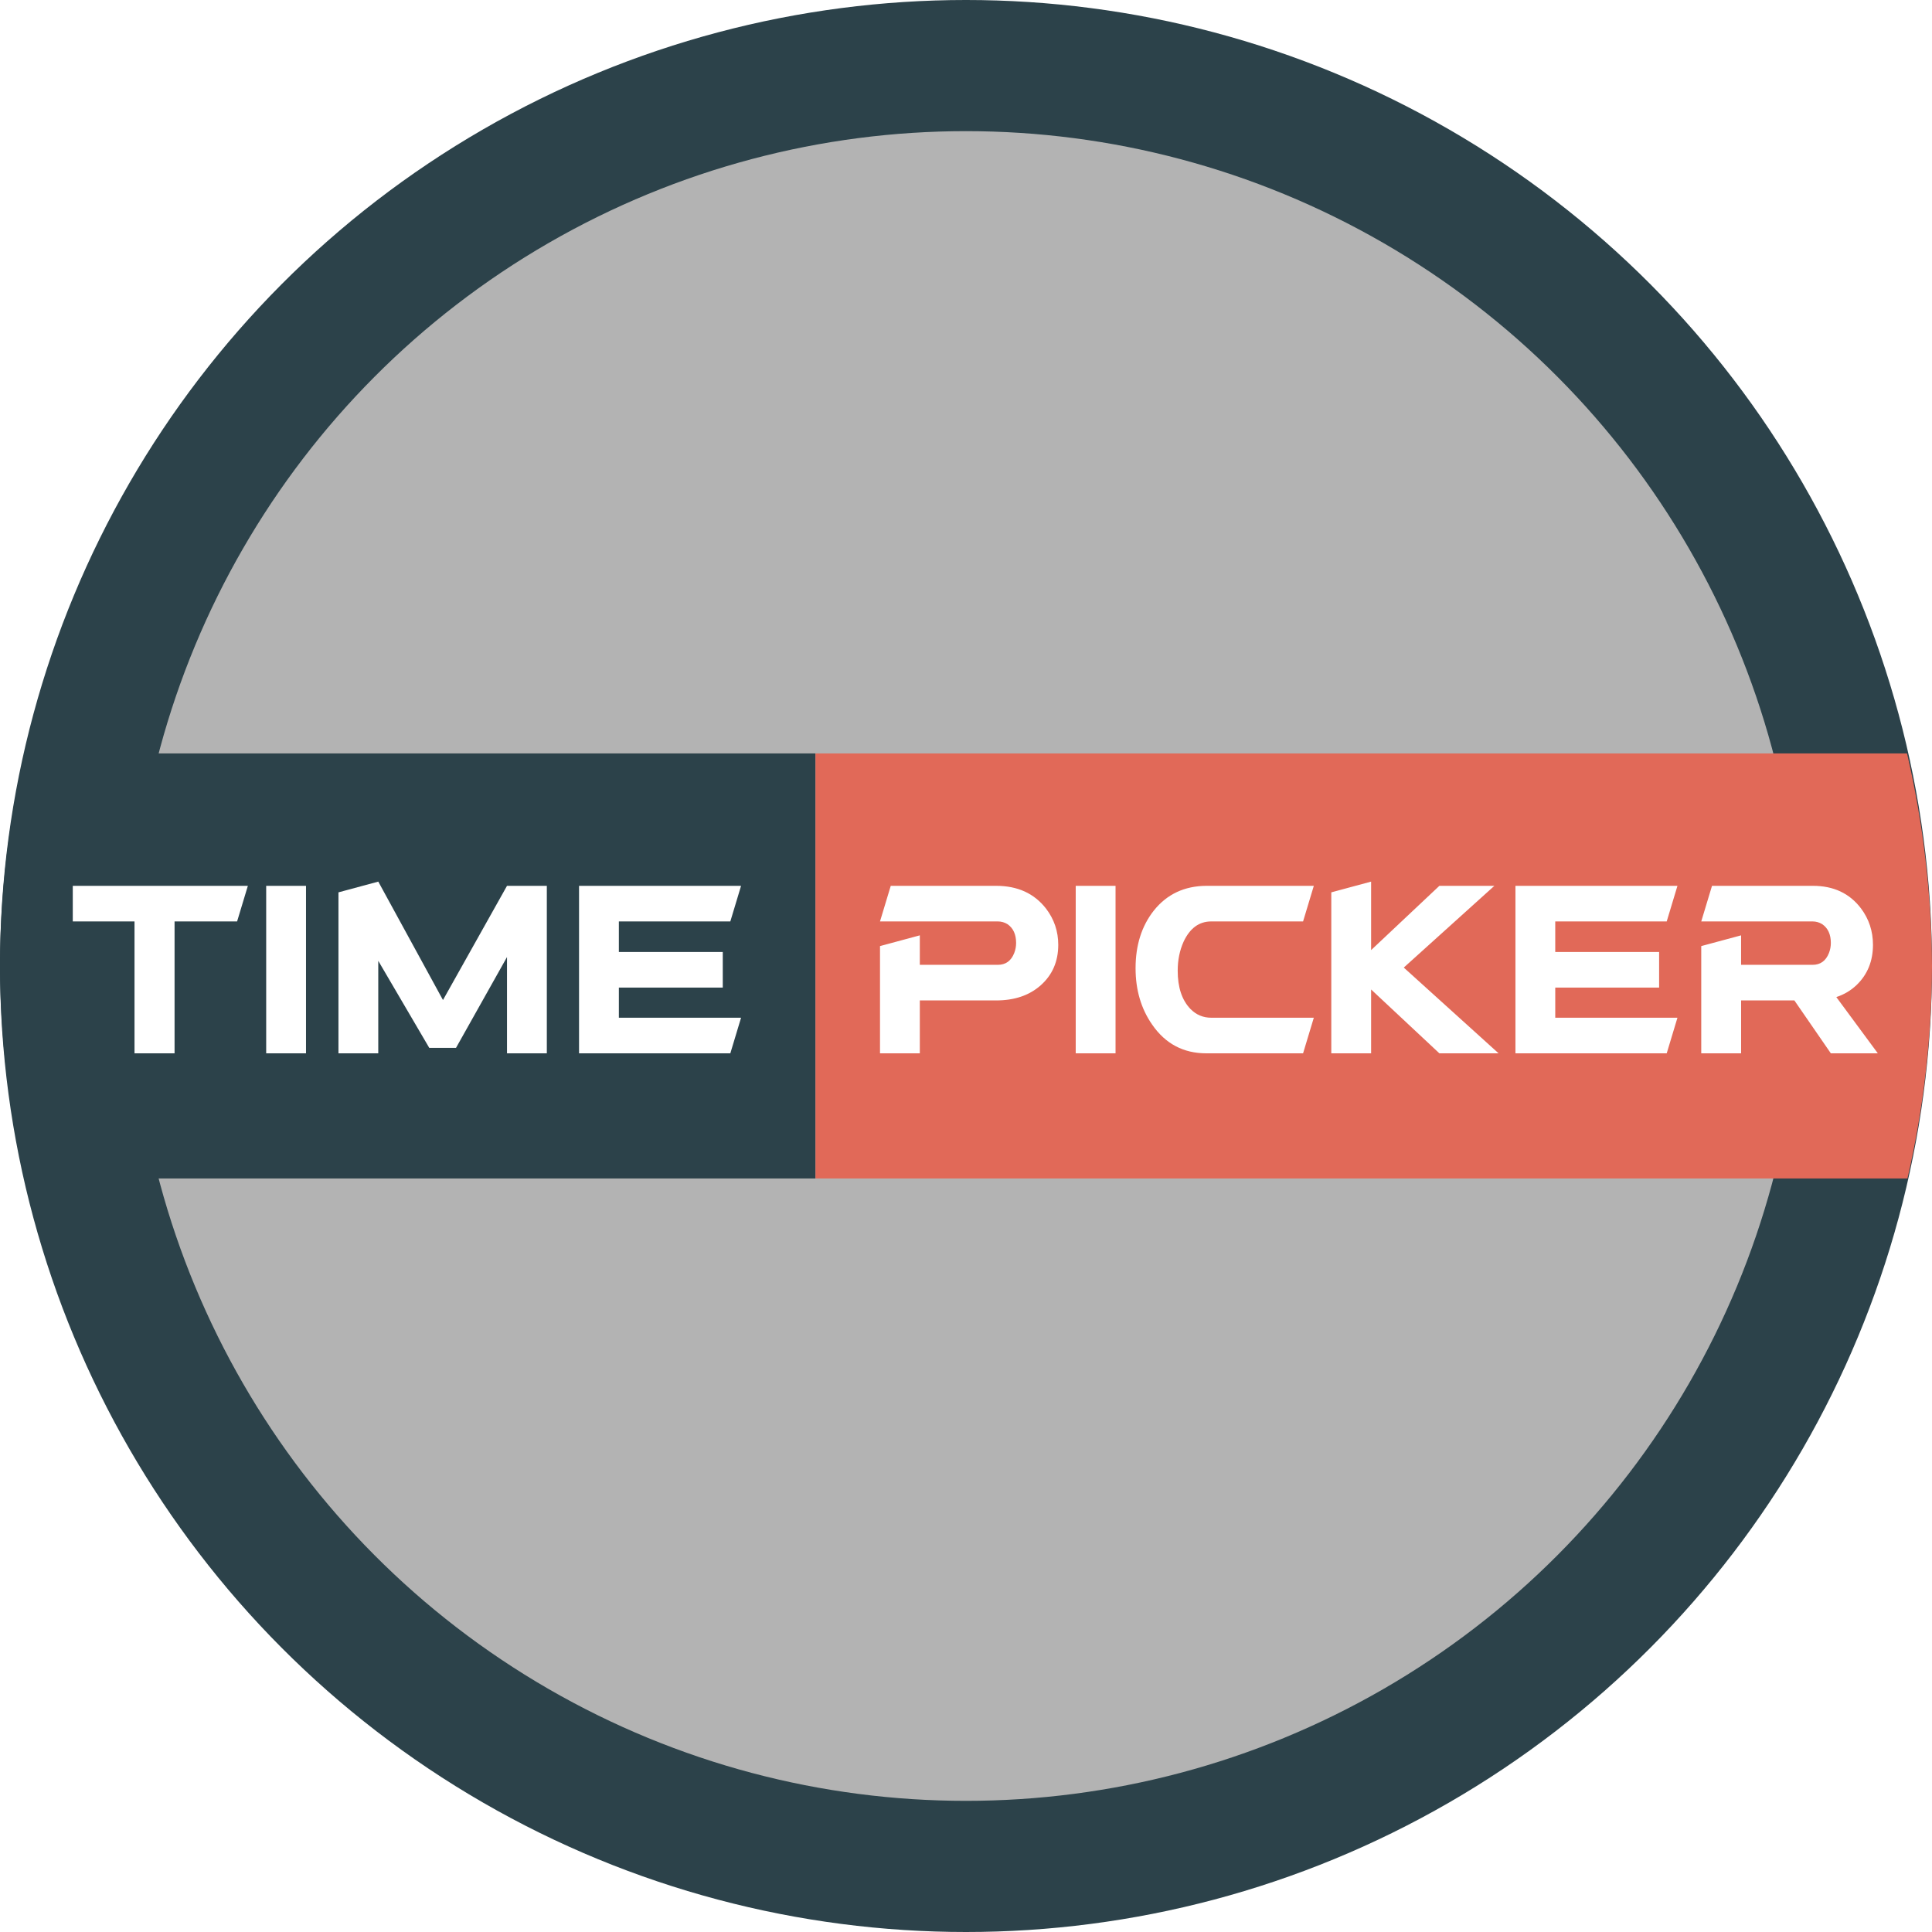
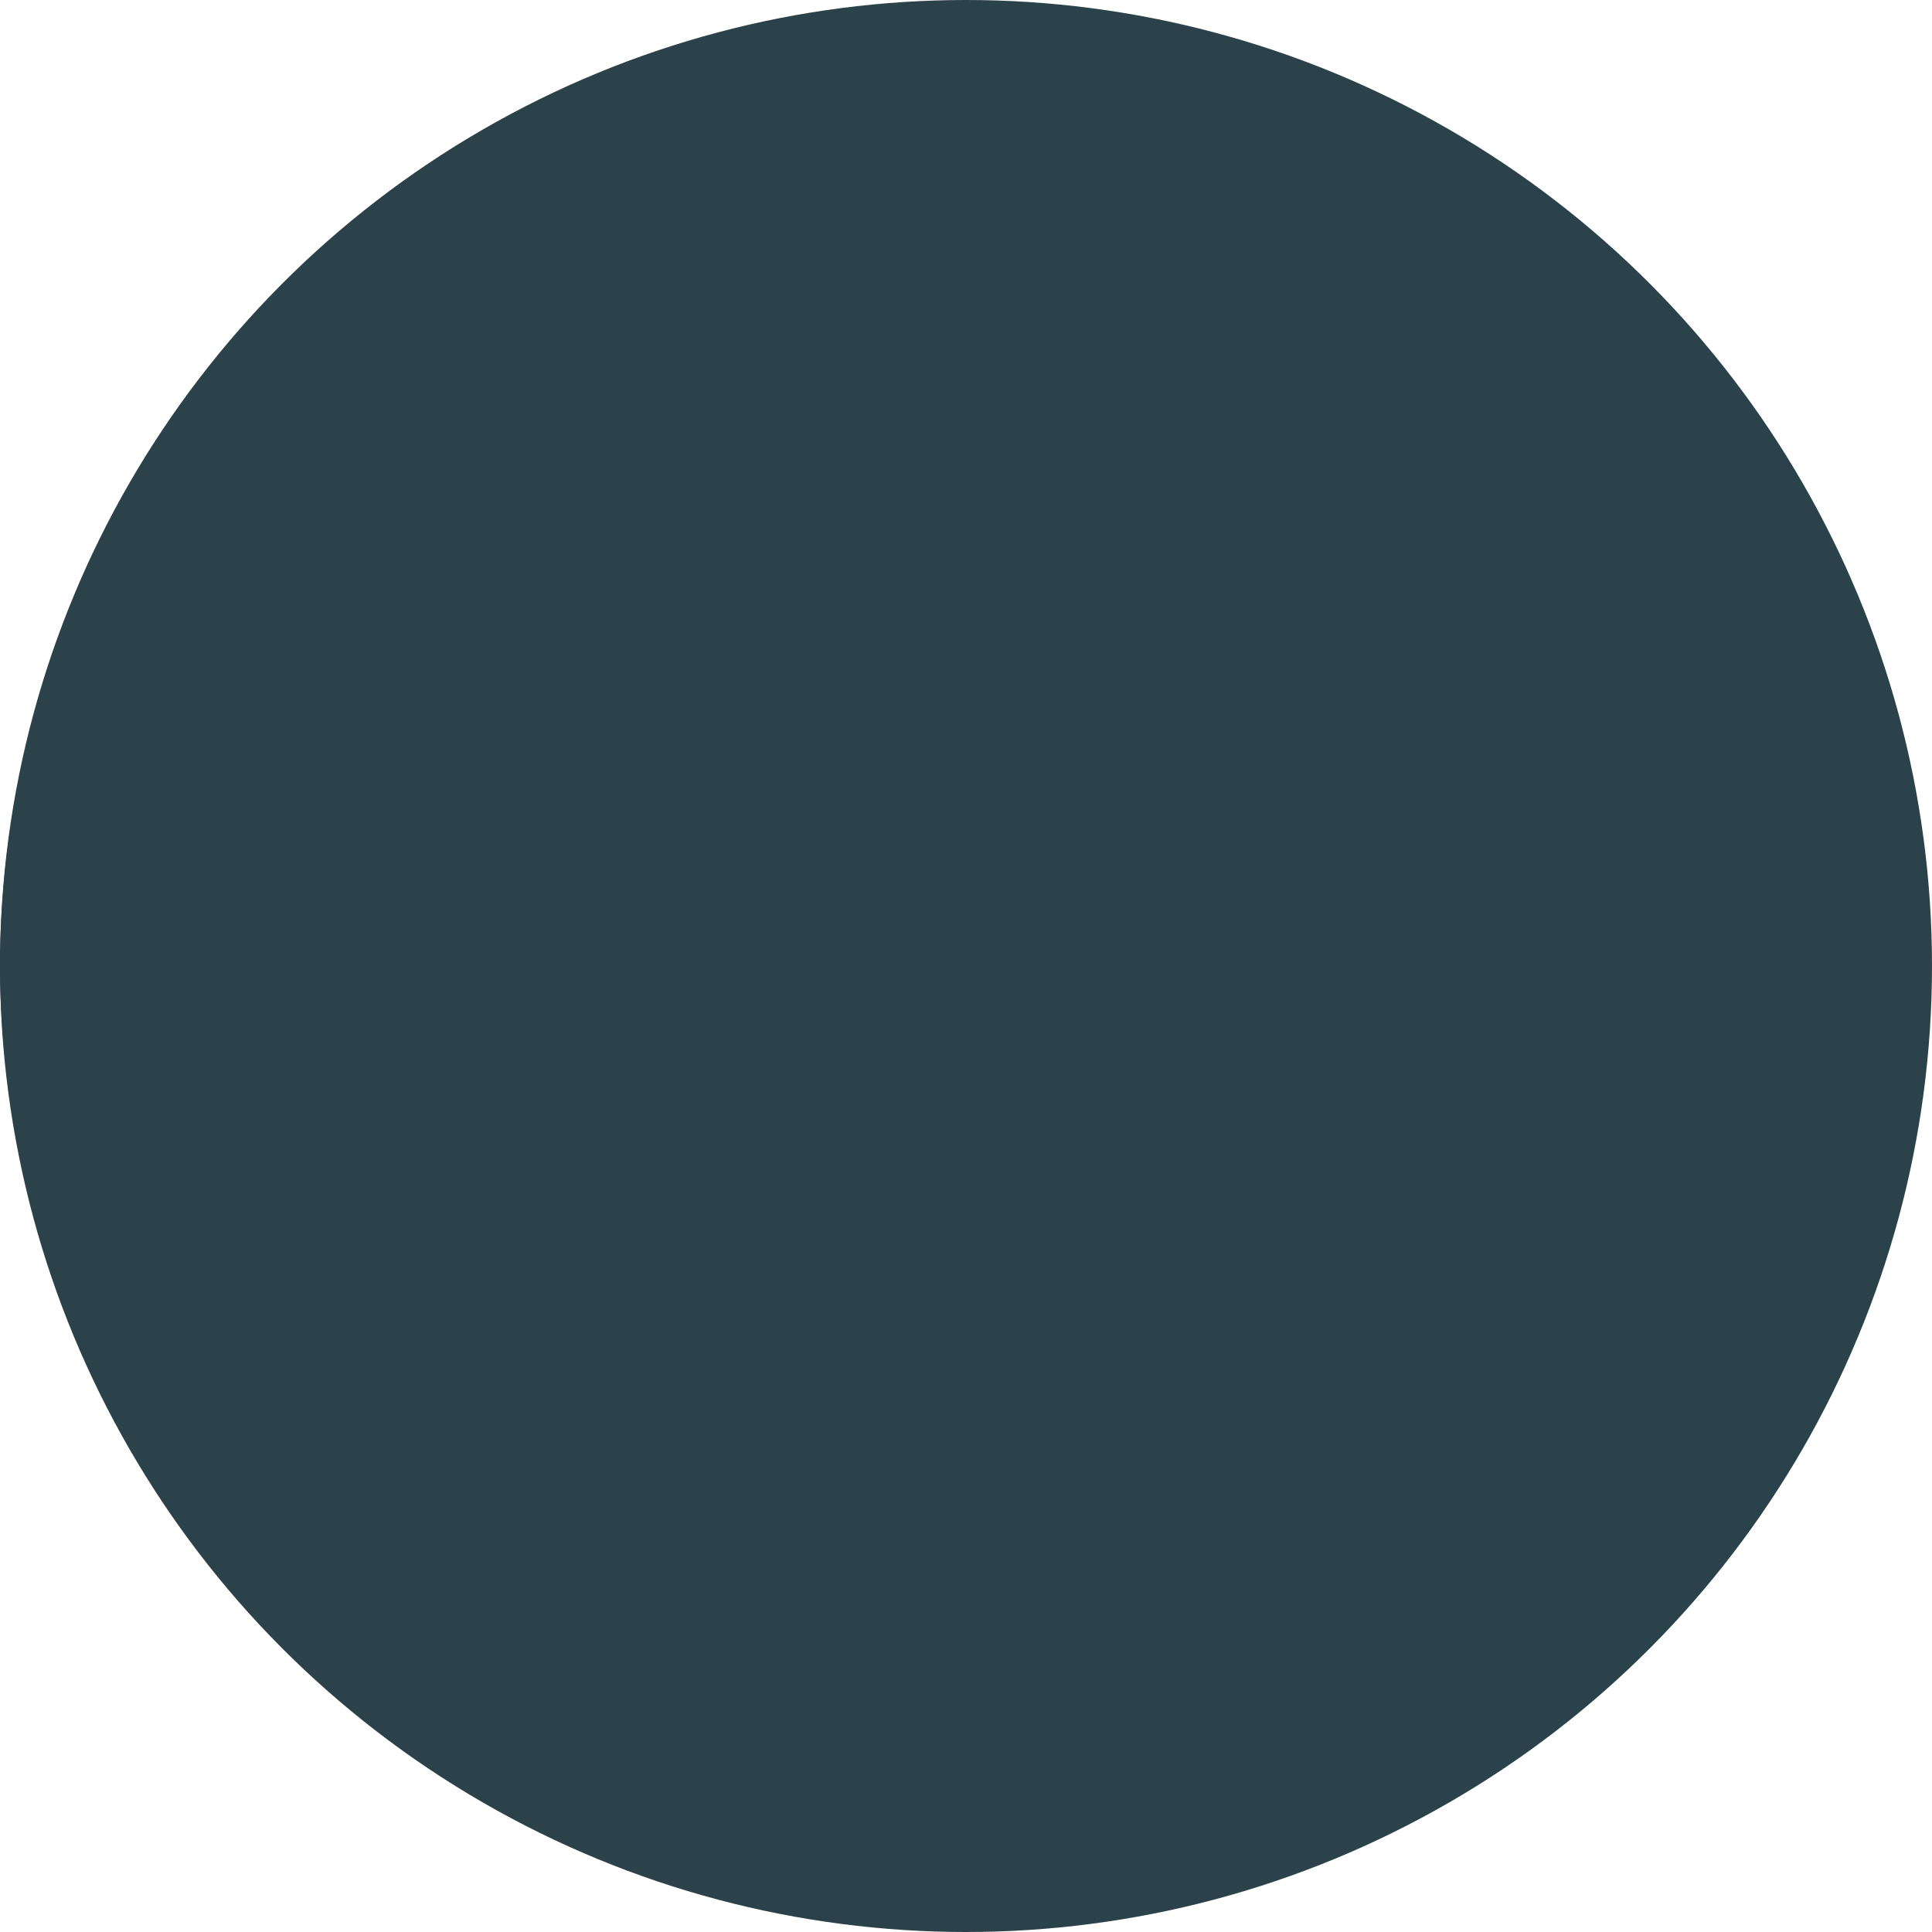
<svg xmlns="http://www.w3.org/2000/svg" version="1.1" width="32" height="32">
  <rect width="100%" height="100%" fill="#808080" stroke="none" />
  <g transform="matrix(1, 0, 0, 1, 0, 0)">
    <svg version="1.1" width="32" height="32">
      <rect width="100%" height="100%" fill="#ffffff00" />
    </svg>
  </g>
  <g transform="matrix(0.32, 0, 0, 0.32, 0, 0)">
    <svg viewBox="0 0 26.458 26.458" height="100" width="100">
      <circle cy="13.229" cx="13.229" style="opacity:1;fill:#2c424a;fill-opacity:1;fill-rule:nonzero;stroke:none;stroke-width:.545;stroke-linecap:round;stroke-linejoin:miter;stroke-miterlimit:4;stroke-dasharray:none;stroke-opacity:1;paint-order:markers fill stroke" r="13.229" />
-       <circle cy="13.229" cx="13.229" style="opacity:1;fill:#b3b3b3;fill-opacity:1;fill-rule:nonzero;stroke:none;stroke-width:.471;stroke-linecap:round;stroke-linejoin:miter;stroke-miterlimit:4;stroke-dasharray:none;stroke-opacity:1;paint-order:markers fill stroke" r="11.433" />
      <path style="opacity:1;fill:#2c424a;fill-opacity:1;fill-rule:nonzero;stroke:none;stroke-width:.545;stroke-linecap:round;stroke-linejoin:miter;stroke-miterlimit:4;stroke-dasharray:none;stroke-opacity:1;paint-order:markers fill stroke" d="M.335 10.318c-.22.955-.332 1.931-.336 2.91.006.98.12 1.957.341 2.911h10.828v-5.821Z" />
      <g style="font-style:normal;font-variant:normal;font-weight:400;font-stretch:normal;font-size:11.149px;line-height:1.25;font-family:sans-serif;-inkscape-font-specification:'sans-serif, Normal';font-variant-ligatures:normal;font-variant-caps:normal;font-variant-numeric:normal;font-feature-settings:normal;text-align:start;letter-spacing:0;word-spacing:0;writing-mode:lr-tb;text-anchor:start;fill:#000;fill-opacity:1;stroke:none;stroke-width:.047">
-         <path transform="translate(.252 .059) scale(.265)" d="M2.81 47.395v-1.84h9.048l-.556 1.84H8.07v6.816H6v-6.816zm9.995-1.84h2.058v8.656h-2.058zm12.445 0h2.058v8.656H25.25v-4.976l-2.635 4.693h-1.383l-2.635-4.497v4.78H16.54v-8.319l2.058-.555 3.343 6.12zm5.781 5.259v1.557h6.315l-.555 1.84h-7.818v-8.656h8.373l-.555 1.84h-5.76v1.579H36.4v1.84z" style="font-style:normal;font-variant:normal;font-weight:400;font-stretch:normal;font-family:'a Atmospheric';-inkscape-font-specification:'a Atmospheric';fill:#fff;stroke-width:.047" aria-label="TIME" />
-       </g>
-       <path style="opacity:1;fill:#e16958;fill-opacity:1;fill-rule:nonzero;stroke:none;stroke-width:.545;stroke-linecap:round;stroke-linejoin:miter;stroke-miterlimit:4;stroke-dasharray:none;stroke-opacity:1;paint-order:markers fill stroke" d="M11.168 10.318v5.821h14.954c.22-.954.332-1.93.336-2.91-.006-.98-.12-1.956-.342-2.911z" />
+         </g>
      <g style="font-style:normal;font-variant:normal;font-weight:400;font-stretch:normal;font-size:11.149px;line-height:1.25;font-family:sans-serif;-inkscape-font-specification:'sans-serif, Normal';font-variant-ligatures:normal;font-variant-caps:normal;font-variant-numeric:normal;font-feature-settings:normal;text-align:start;letter-spacing:0;word-spacing:0;writing-mode:lr-tb;text-anchor:start;fill:#000;fill-opacity:1;stroke:none;stroke-width:.047">
-         <path transform="translate(.084 .059) scale(.265)" d="m45.16 48.669 2.057-.555v1.524h4.029q.61 0 .85-.61.097-.25.097-.522 0-.665-.446-.97-.229-.141-.501-.141h-6.087l.556-1.84h5.444q1.666 0 2.58 1.176.632.827.632 1.873 0 1.284-.904 2.09-.882.784-2.308.784h-3.942v2.733H45.16Zm10.114-3.114h2.058v8.656h-2.058zm6.751 0h5.553l-.555 1.84h-4.748q-.936 0-1.426 1.045-.305.675-.305 1.503 0 1.285.653 1.97.447.458 1.078.458h5.303l-.555 1.84h-4.998q-1.775 0-2.798-1.48-.86-1.231-.86-2.919 0-1.786.947-2.983 1.012-1.263 2.71-1.274zm12.042 0h2.842l-4.682 4.224 4.9 4.432h-3.06l-3.528-3.3v3.3h-2.058v-8.319l2.058-.555v3.539zm5.988 5.259v1.557h6.315l-.555 1.84h-7.817v-8.656h8.372l-.555 1.84h-5.76v1.579h5.368v1.84zm7.545-2.145 2.059-.555v1.524h3.69q.61 0 .85-.61.098-.25.098-.522 0-.665-.447-.97-.228-.141-.5-.141H87.6l.556-1.84h5.215q1.6 0 2.483 1.165.62.827.62 1.884 0 1.263-.849 2.08-.446.424-1.045.62l2.145 2.907h-2.428l-1.884-2.733H89.66v2.733H87.6Z" style="font-style:normal;font-variant:normal;font-weight:400;font-stretch:normal;font-family:'a Atmospheric';-inkscape-font-specification:'a Atmospheric';fill:#fff;stroke-width:.047" aria-label="PICKER" />
-       </g>
+         </g>
    </svg>
  </g>
</svg>